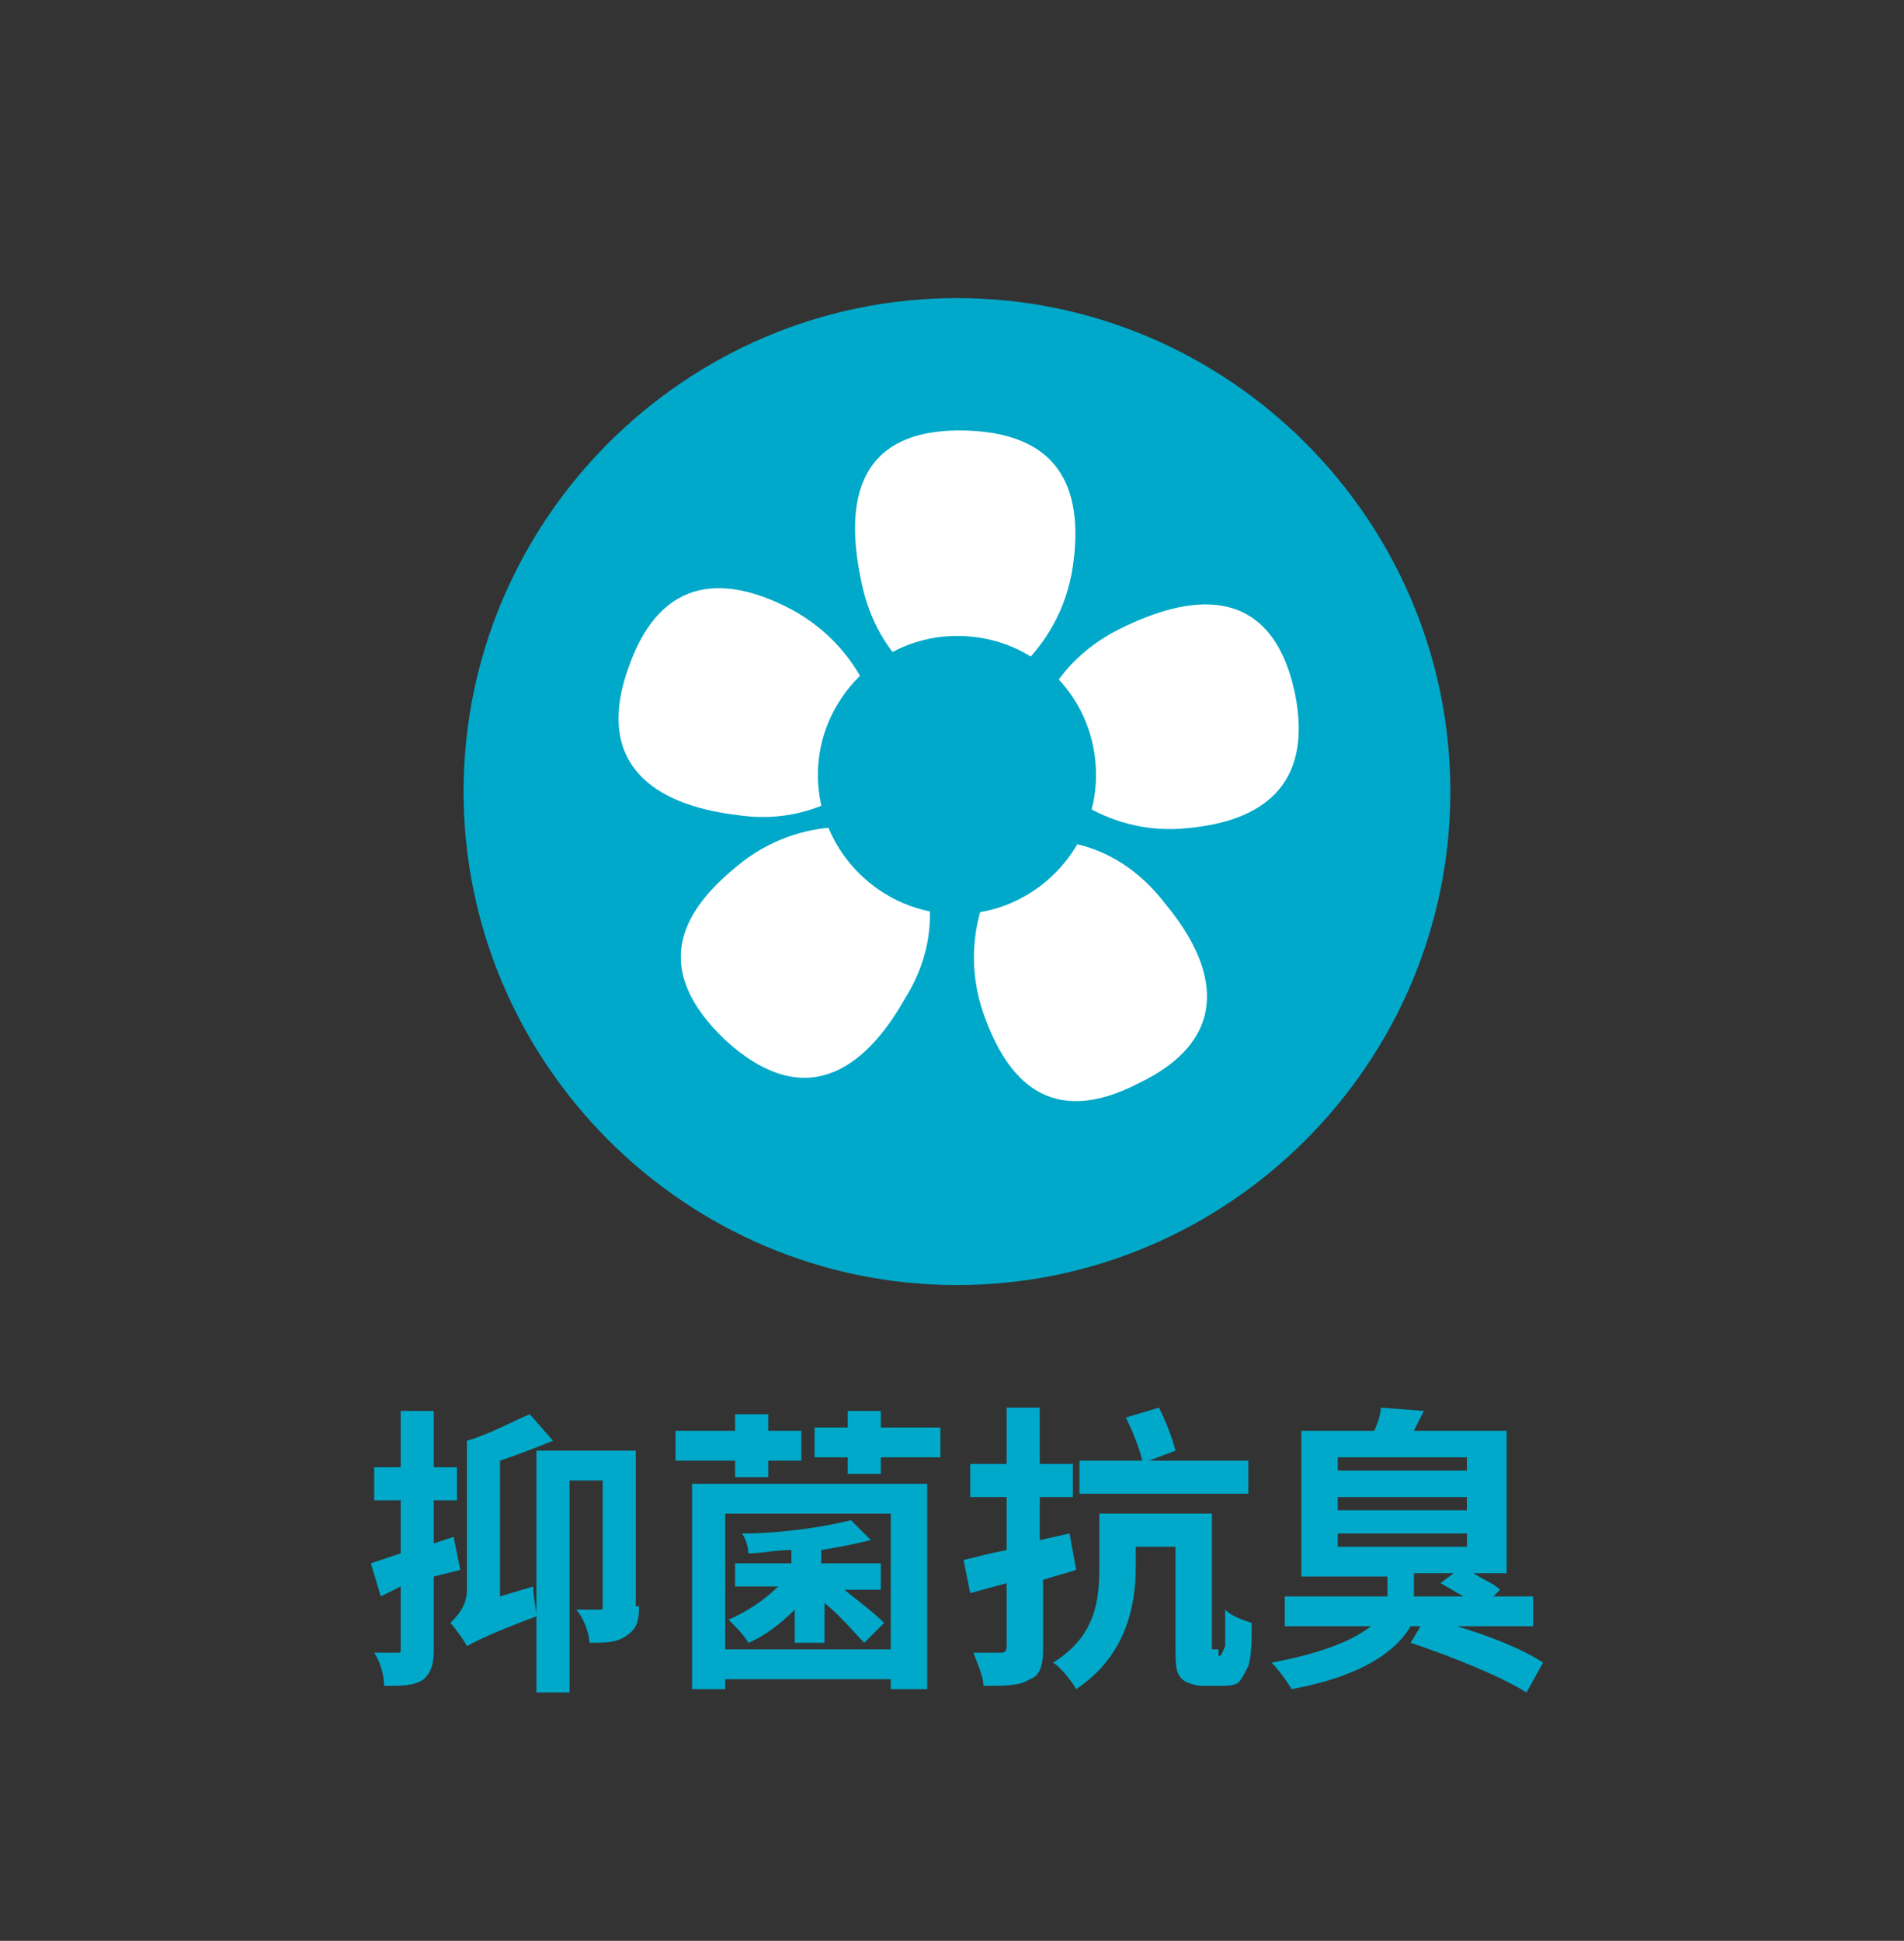
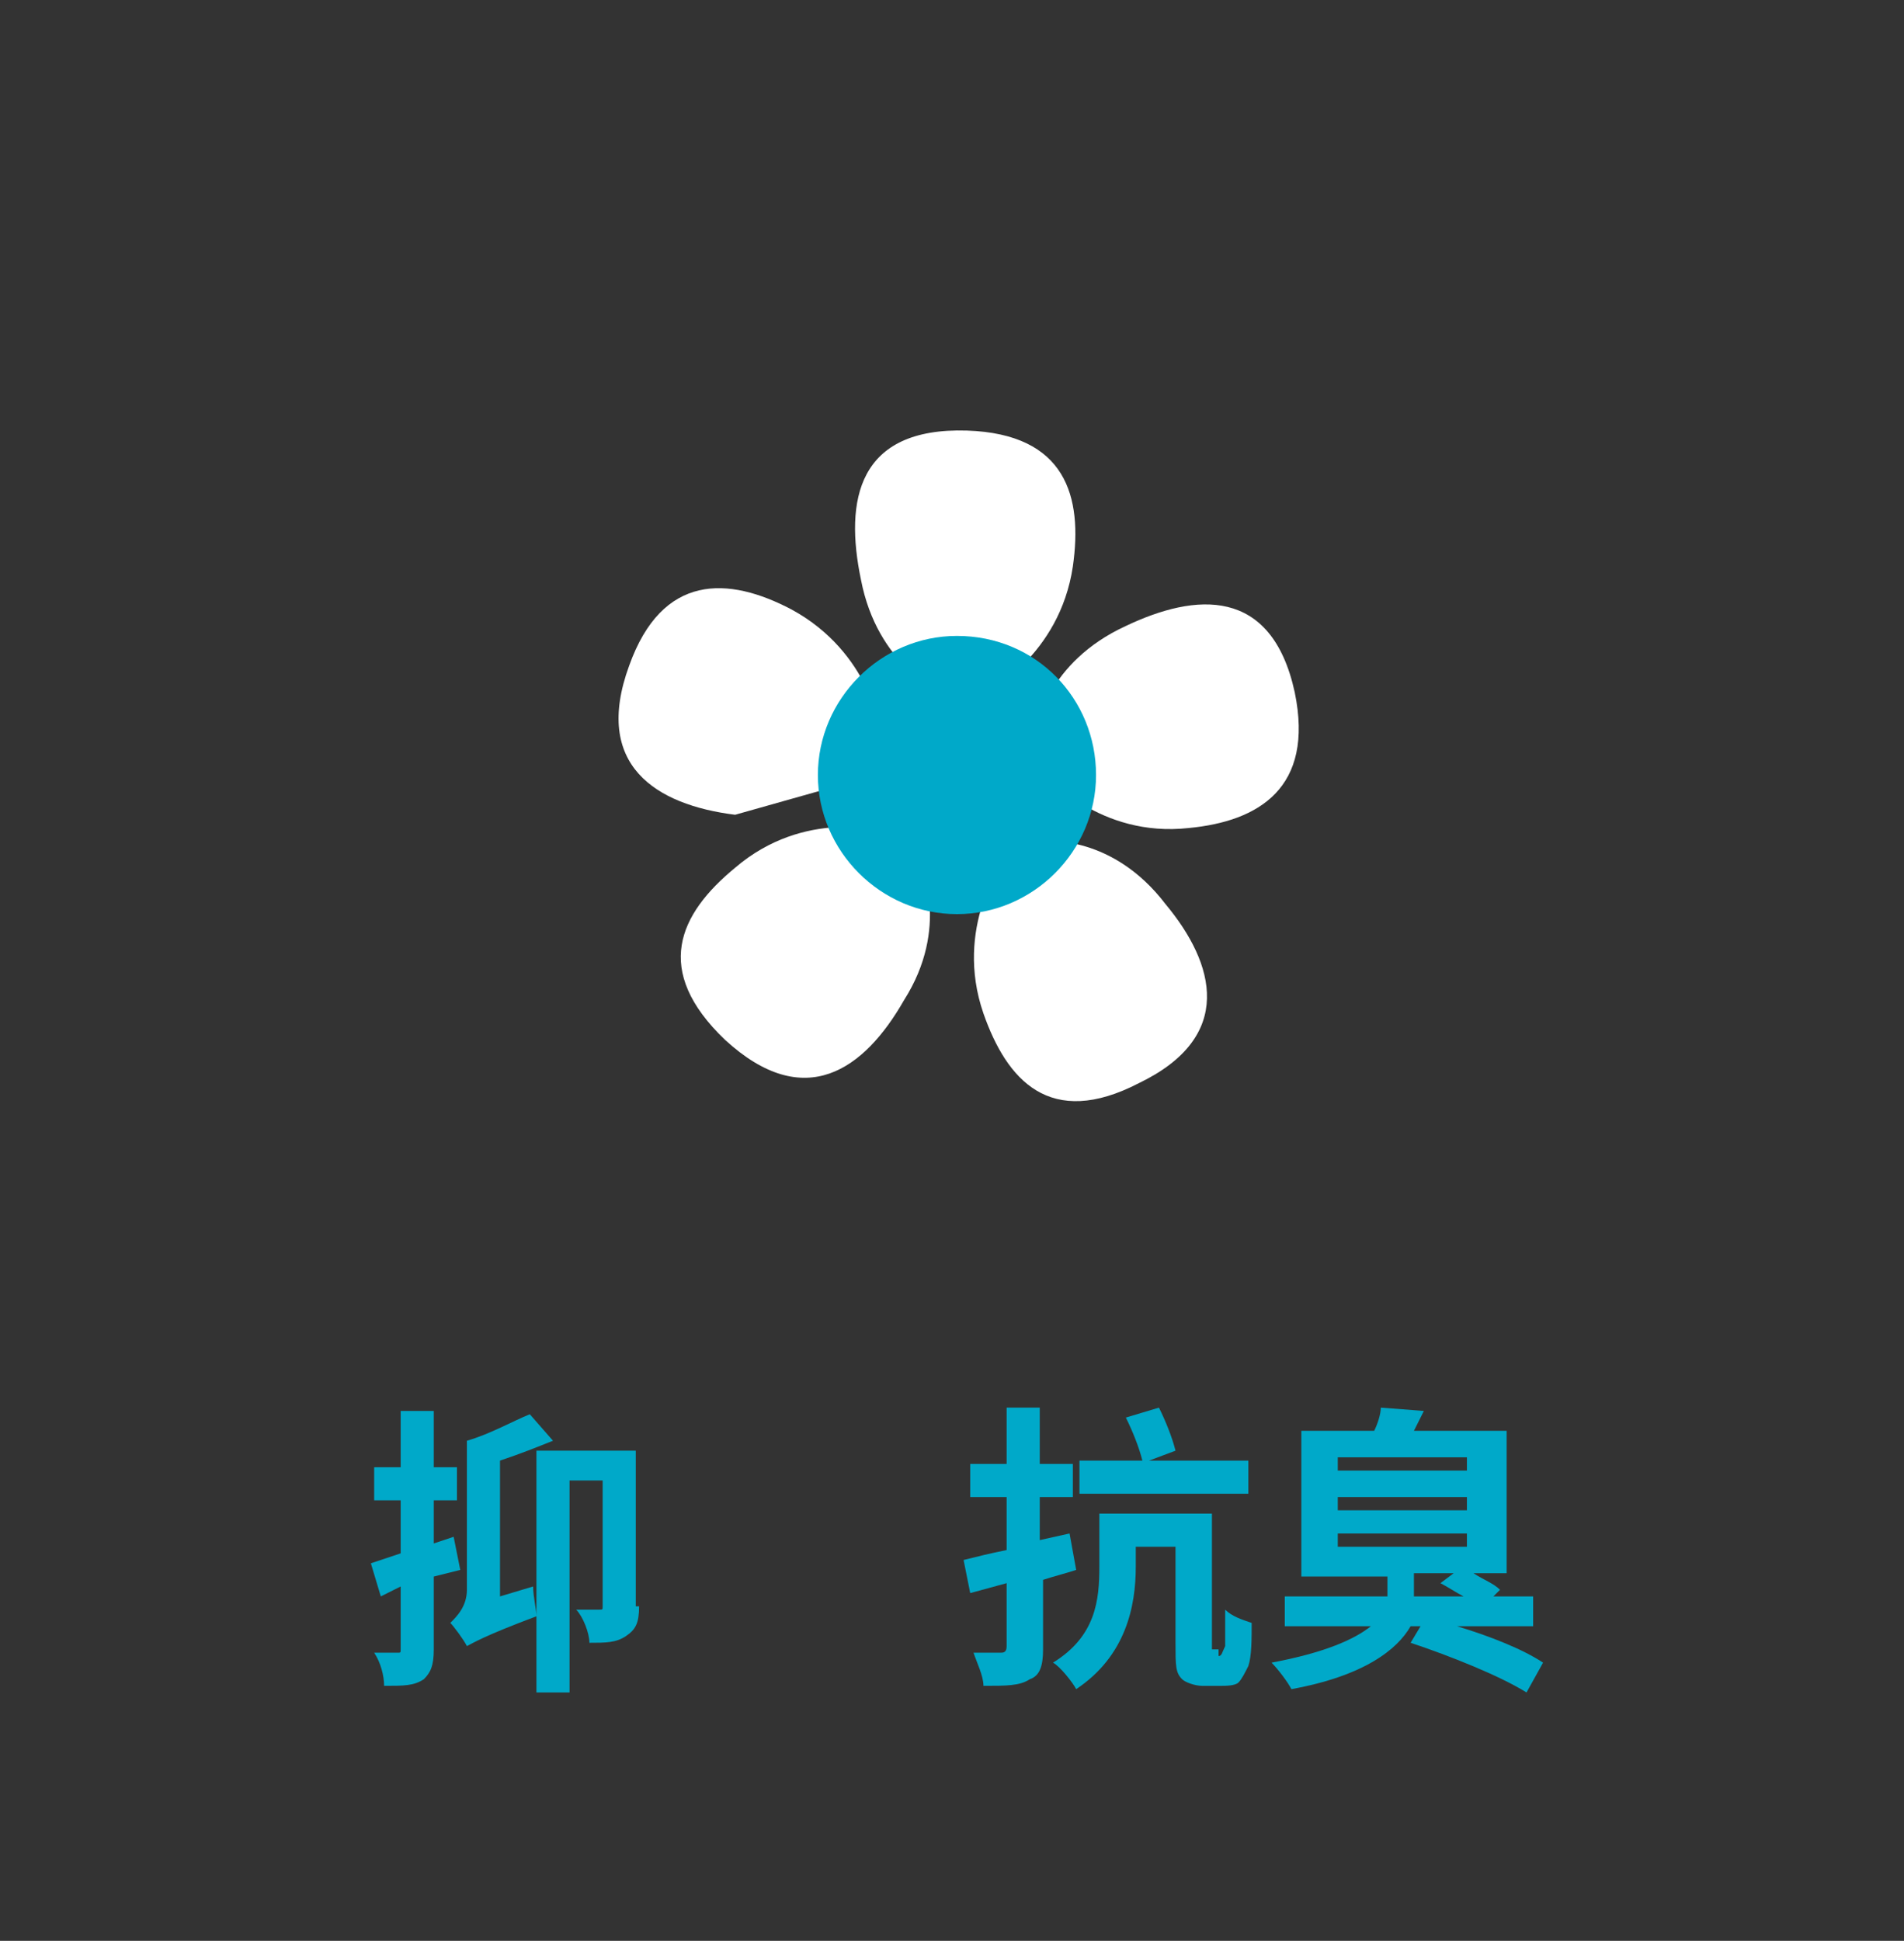
<svg xmlns="http://www.w3.org/2000/svg" version="1.1" id="圖層_1" x="0px" y="0px" viewBox="0 0 57.5 58.6" style="enable-background:new 0 0 57.5 58.6;" xml:space="preserve">
  <rect x="0" y="0" width="57.5" height="58.6" fill="#333333" stroke="none" />
  <style type="text/css">
	.st0{fill:#00A9C9;}
	.st1{fill:#FFFFFF;}
</style>
  <g>
    <g>
      <g>
        <path class="st0" d="M13.1,47.6v2.2c0,0.5-0.1,0.7-0.3,0.9c-0.3,0.2-0.6,0.2-1.2,0.2c0-0.3-0.1-0.7-0.3-1c0.3,0,0.6,0,0.7,0     s0.1,0,0.1-0.1v-1.9l-0.6,0.3l-0.3-1c0.3-0.1,0.6-0.2,0.9-0.3v-1.6h-0.8v-1h0.8v-1.7h1v1.7h0.7v1h-0.7v1.3l0.6-0.2l0.2,1     L13.1,47.6z M16.1,47.9c0,0.3,0.1,0.7,0.1,0.9c-1.6,0.6-1.9,0.8-2.1,0.9c-0.1-0.2-0.4-0.6-0.5-0.7c0.2-0.2,0.5-0.5,0.5-1v-4.5     c0.7-0.2,1.4-0.6,1.9-0.8l0.7,0.8c-0.5,0.2-1,0.4-1.6,0.6v4.1L16.1,47.9z M19.3,48.5c0,0.5-0.1,0.7-0.4,0.9s-0.6,0.2-1.1,0.2     c0-0.3-0.2-0.8-0.4-1c0.3,0,0.6,0,0.7,0s0.1,0,0.1-0.1v-3.8h-1v6.4h-1v-7.3h3v4.7H19.3z" />
-         <path class="st0" d="M22.2,44.1h-1.8v-0.9h1.8v-0.5h1v0.5h1v0.9h-1v0.5h-1V44.1z M20.9,44.8H28V51h-1.1v-0.3h-5V51h-1V44.8z      M21.9,45.7v4.1h5v-4.1H21.9z M24,48.6c-0.4,0.4-0.9,0.8-1.4,1c-0.1-0.2-0.4-0.5-0.6-0.7c0.5-0.2,1.1-0.6,1.5-1h-1.3v-0.7h1.7     v-0.4c-0.5,0-0.9,0.1-1.3,0.1c0-0.2-0.1-0.5-0.2-0.6c1.2,0,2.5-0.2,3.3-0.4l0.6,0.6c-0.4,0.1-0.9,0.2-1.5,0.3v0.4h1.8V48h-1.1     c0.5,0.4,0.9,0.7,1.2,1l-0.6,0.6c-0.3-0.3-0.7-0.8-1.2-1.2v1.2H24V48.6z M28.4,43.1V44h-1.8v0.5h-1V44h-1v-0.9h1v-0.5h1v0.5H28.4     z" />
        <path class="st0" d="M32.5,47.4c-0.3,0.1-0.7,0.2-1,0.3v2.1c0,0.5-0.1,0.8-0.4,0.9c-0.3,0.2-0.7,0.2-1.4,0.2c0-0.3-0.2-0.7-0.3-1     c0.4,0,0.7,0,0.8,0c0.1,0,0.2,0,0.2-0.2v-1.9l-1.1,0.3l-0.2-1c0.4-0.1,0.8-0.2,1.3-0.3v-1.6h-1.1v-1h1.1v-1.7h1v1.7h1v1h-1v1.3     l0.9-0.2L32.5,47.4z M36.8,50L36.8,50c0.1,0,0.1-0.1,0.2-0.3c0-0.2,0-0.6,0-1.1c0.2,0.2,0.5,0.3,0.8,0.4c0,0.5,0,1-0.1,1.3     c-0.1,0.2-0.2,0.4-0.3,0.5c-0.1,0.1-0.4,0.1-0.5,0.1h-0.6c-0.2,0-0.5-0.1-0.6-0.2c-0.2-0.2-0.2-0.4-0.2-1.1v-2.9h-1.2v0.6     c0,1.2-0.3,2.7-1.8,3.7c-0.1-0.2-0.5-0.7-0.7-0.8c1.3-0.8,1.4-1.9,1.4-2.9v-1.6h3.4v3.8c0,0.2,0,0.3,0,0.3h0.1h0.1V50z      M37.7,45.1h-5.1v-1h1.9c-0.1-0.4-0.3-0.9-0.5-1.3l1-0.3c0.2,0.4,0.4,0.9,0.5,1.3l-0.8,0.3h3V45.1z" />
        <path class="st0" d="M44,49.1c1,0.3,2,0.7,2.6,1.1l-0.5,0.9c-0.8-0.5-2.3-1.1-3.5-1.5l0.3-0.5h-0.3c-0.4,0.7-1.4,1.5-3.6,1.9     c-0.1-0.2-0.4-0.6-0.6-0.8c1.6-0.3,2.5-0.7,3-1.1h-2.6v-0.9h3.1v-0.1v-0.5h-2.6v-4.4h2.2c0.1-0.2,0.2-0.5,0.2-0.7l1.3,0.1     c-0.1,0.2-0.2,0.4-0.3,0.6h2.8v4.3h-1c0.3,0.2,0.6,0.3,0.8,0.5l-0.2,0.2h1.2v0.9C46.3,49.1,44,49.1,44,49.1z M40.4,44.4h3.9V44     h-3.9V44.4z M40.4,45.6h3.9v-0.4h-3.9V45.6z M40.4,46.7h3.9v-0.4h-3.9V46.7z M42.7,48.2h1.5c-0.2-0.1-0.5-0.3-0.7-0.4l0.4-0.3     h-1.2L42.7,48.2L42.7,48.2z" />
      </g>
    </g>
    <g>
-       <path class="st0" d="M14,23.9C14,15.7,20.7,9,28.9,9c8.2,0,14.9,6.7,14.9,14.9s-6.7,14.9-14.9,14.9S14,32.1,14,23.9" />
      <path class="st1" d="M28.4,20.9h1.4c0,0,2.2-1.1,2.6-3.8c0.3-2.1-0.2-4-3.2-4.1c-3.3-0.1-3.7,2.1-3.2,4.5    C26.5,20.1,28.4,20.9,28.4,20.9" />
-       <path class="st1" d="M26.1,23.5l0.5-1.4c0,0-0.3-2.4-2.7-3.7c-1.9-1-3.9-1.1-4.9,1.7c-1.1,3,0.8,4.2,3.2,4.5    C24.7,25,26.1,23.5,26.1,23.5" />
+       <path class="st1" d="M26.1,23.5l0.5-1.4c0,0-0.3-2.4-2.7-3.7c-1.9-1-3.9-1.1-4.9,1.7c-1.1,3,0.8,4.2,3.2,4.5    " />
      <path class="st1" d="M27.8,26.1l-1.1-1c0,0-2.4-0.7-4.5,1.1c-1.7,1.4-2.5,3.1-0.3,5.2c2.4,2.2,4.2,0.9,5.4-1.2    C28.7,28,27.8,26.1,27.8,26.1" />
      <path class="st1" d="M31.6,25.4L30.3,26c0,0-1.5,2-0.6,4.6c0.7,2,2,3.5,4.7,2.1c2.9-1.4,2.3-3.6,0.8-5.4    C33.6,25.2,31.6,25.4,31.6,25.4" />
      <path class="st1" d="M31.3,22l0.3,1.4c0,0,1.6,1.9,4.3,1.6c2.1-0.2,3.8-1.2,3.2-4.1c-0.7-3.2-3-3-5.1-2C31.6,20,31.3,22,31.3,22" />
      <path class="st0" d="M33.1,23.4c0,2.3-1.9,4.2-4.2,4.2c-2.3,0-4.2-1.9-4.2-4.2s1.9-4.2,4.2-4.2C31.3,19.2,33.1,21.1,33.1,23.4" />
    </g>
  </g>
</svg>